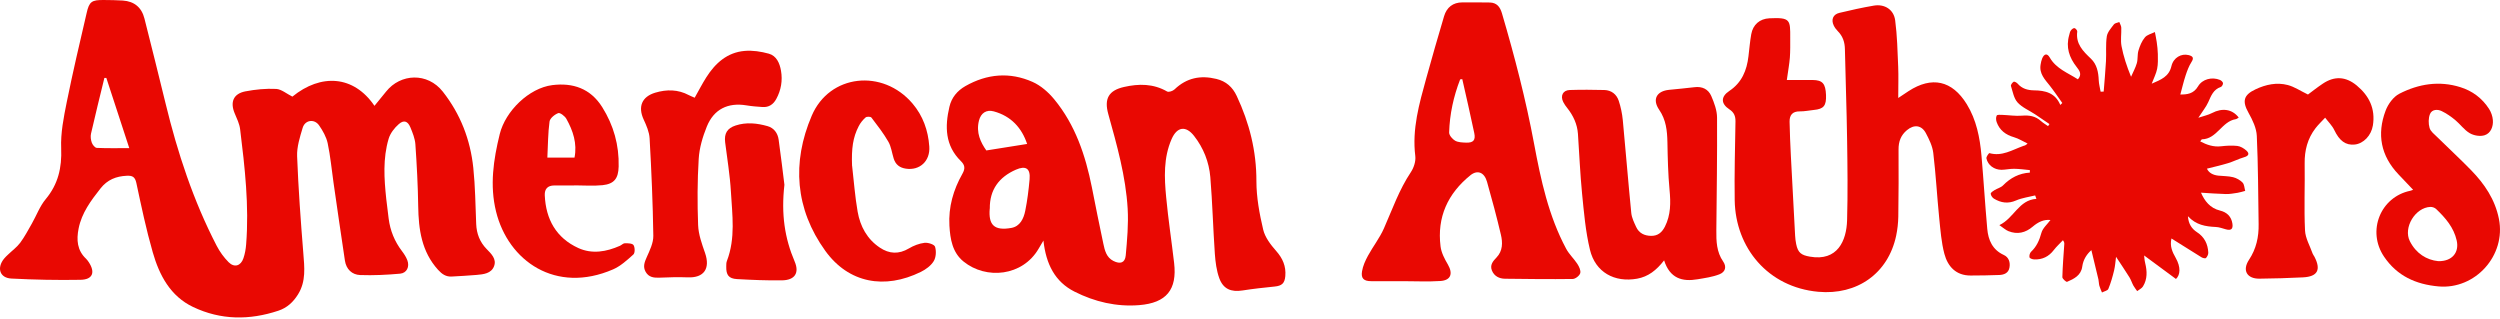
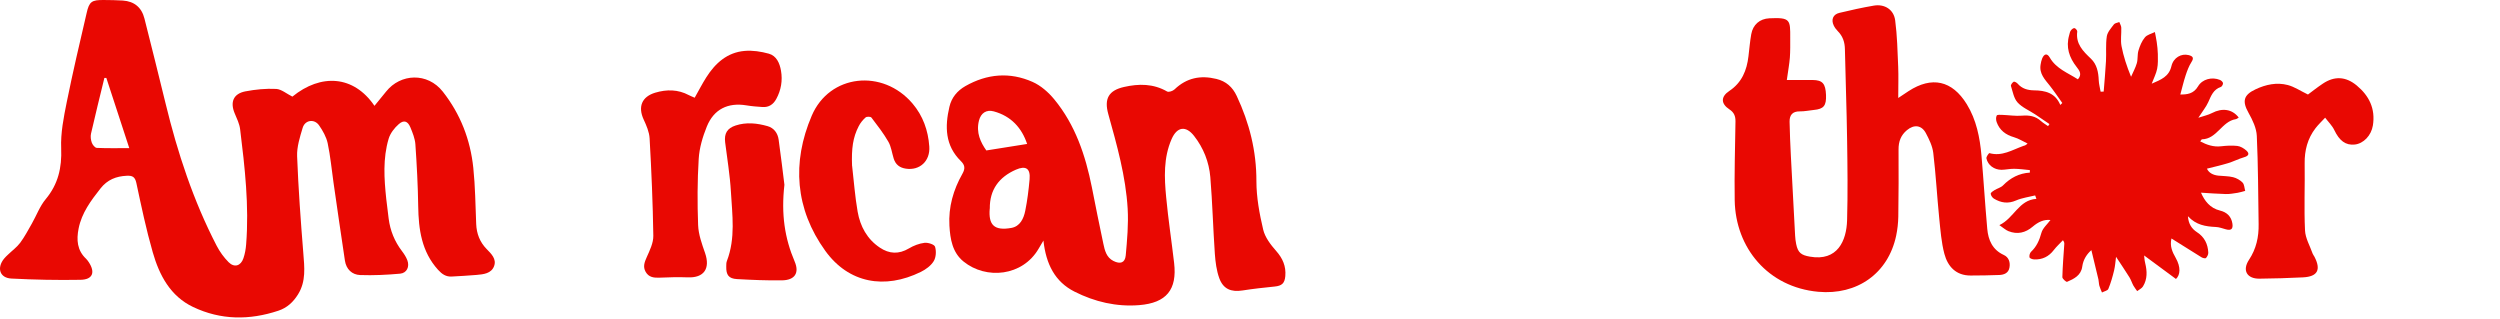
<svg xmlns="http://www.w3.org/2000/svg" width="360" height="46" viewBox="0 0 360 46" fill="none">
  <path d="M42.107 13.911C46.218 10.567 50.931 10.841 53.923 15.241C54.491 14.546 55.051 13.868 55.602 13.182C57.67 10.584 61.561 10.387 63.774 13.208C66.317 16.45 67.732 20.121 68.156 24.169C68.436 26.853 68.461 29.563 68.572 32.264C68.631 33.654 69.089 34.846 70.072 35.858C70.733 36.535 71.547 37.299 71.14 38.345C70.733 39.391 69.623 39.503 68.631 39.589C67.453 39.7 66.266 39.743 65.079 39.82C64.223 39.88 63.646 39.477 63.078 38.851C60.713 36.235 60.273 33.053 60.222 29.692C60.179 26.716 60.018 23.74 59.815 20.772C59.756 19.949 59.416 19.117 59.094 18.337C58.721 17.436 58.153 17.23 57.424 17.874C56.797 18.422 56.204 19.186 55.966 19.975C55.119 22.814 55.314 25.729 55.619 28.628C55.721 29.58 55.848 30.532 55.966 31.476C56.187 33.208 56.823 34.769 57.882 36.158C58.187 36.561 58.476 36.998 58.654 37.47C59.01 38.405 58.586 39.314 57.619 39.408C55.712 39.58 53.779 39.674 51.864 39.606C50.685 39.563 49.855 38.765 49.668 37.53C49.1 33.782 48.566 30.035 48.024 26.287C47.752 24.4 47.583 22.488 47.184 20.618C46.989 19.718 46.489 18.834 45.955 18.062C45.269 17.067 43.921 17.265 43.582 18.414C43.183 19.743 42.734 21.15 42.785 22.505C42.963 27.145 43.302 31.784 43.675 36.415C43.836 38.482 44.09 40.498 42.92 42.384C42.225 43.508 41.327 44.331 40.081 44.743C35.927 46.124 31.807 46.106 27.815 44.211C24.526 42.65 22.941 39.631 21.991 36.312C21.05 33.036 20.347 29.683 19.635 26.347C19.44 25.446 19.05 25.275 18.261 25.309C16.727 25.378 15.464 25.875 14.472 27.136C13.091 28.894 11.768 30.652 11.319 32.908C10.997 34.529 11.098 36.047 12.395 37.264C12.54 37.402 12.658 37.573 12.777 37.745C13.752 39.22 13.353 40.266 11.59 40.292C8.276 40.352 4.953 40.283 1.638 40.112C-0.04 40.026 -0.498 38.585 0.587 37.247C0.757 37.033 0.96 36.853 1.155 36.664C1.74 36.098 2.427 35.601 2.91 34.957C3.546 34.1 4.054 33.131 4.588 32.196C5.258 31.021 5.733 29.692 6.58 28.68C8.377 26.518 8.92 24.16 8.81 21.364C8.716 19.151 9.174 16.887 9.615 14.692C10.48 10.412 11.48 6.15 12.472 1.896C12.845 0.215 13.218 -0.016 14.938 0.001C15.854 0.009 16.77 0.018 17.685 0.078C19.329 0.19 20.398 1.064 20.804 2.685C21.83 6.759 22.856 10.833 23.848 14.915C25.568 22.007 27.84 28.903 31.197 35.386C31.646 36.252 32.24 37.076 32.926 37.762C33.74 38.577 34.681 38.302 35.054 37.187C35.274 36.553 35.393 35.858 35.444 35.189C35.885 29.632 35.258 24.117 34.579 18.62C34.486 17.831 34.105 17.059 33.791 16.313C33.113 14.692 33.613 13.491 35.334 13.157C36.783 12.882 38.301 12.728 39.767 12.805C40.53 12.848 41.268 13.5 42.115 13.92L42.107 13.911ZM15.312 11.219C15.218 11.219 15.125 11.219 15.032 11.219C14.379 13.894 13.718 16.561 13.107 19.237C13.014 19.649 13.074 20.146 13.218 20.541C13.328 20.85 13.667 21.278 13.93 21.296C15.456 21.364 16.981 21.33 18.617 21.33C17.456 17.788 16.388 14.503 15.312 11.219Z" fill="#E90802" />
  <path d="M150.254 34.641C149.923 35.199 149.737 35.507 149.559 35.816C147.245 39.787 142.014 40.293 138.759 37.668C137.149 36.373 136.827 34.435 136.716 32.488C136.564 29.813 137.284 27.326 138.581 25.036C139.031 24.247 138.937 23.758 138.361 23.192C136.089 20.962 136.047 18.226 136.716 15.379C137.022 14.058 137.835 13.072 139.022 12.394C142.15 10.619 145.422 10.345 148.686 11.794C149.872 12.317 150.974 13.286 151.814 14.307C154.84 17.977 156.306 22.36 157.23 26.974C157.773 29.684 158.298 32.403 158.883 35.104C159.087 36.065 159.324 37.068 160.324 37.574C161.308 38.072 162.003 37.857 162.105 36.785C162.308 34.555 162.511 32.291 162.384 30.061C162.113 25.396 160.841 20.91 159.595 16.434C158.977 14.213 159.638 13.029 161.859 12.523C163.978 12.043 166.072 12.026 168.064 13.175C168.293 13.312 168.894 13.106 169.14 12.866C170.878 11.202 172.887 10.808 175.159 11.365C176.549 11.7 177.49 12.532 178.092 13.827C179.914 17.712 180.932 21.742 180.923 26.099C180.923 28.423 181.364 30.79 181.898 33.063C182.161 34.178 182.975 35.241 183.763 36.133C184.712 37.205 185.204 38.337 185.085 39.752C184.992 40.807 184.585 41.159 183.542 41.262C182 41.416 180.448 41.588 178.914 41.828C177.278 42.085 176.142 41.622 175.574 40.053C175.176 38.955 175.023 37.728 174.938 36.553C174.684 32.874 174.591 29.178 174.286 25.499C174.099 23.329 173.311 21.314 171.946 19.573C170.759 18.055 169.496 18.243 168.716 20.019C167.53 22.72 167.657 25.576 167.928 28.398C168.225 31.562 168.708 34.71 169.073 37.866C169.522 41.708 167.971 43.62 164.054 43.938C160.774 44.203 157.637 43.466 154.721 41.991C151.907 40.567 150.627 38.029 150.254 34.641ZM142.523 30.036C142.32 32.386 143.15 33.26 145.626 32.823C146.889 32.6 147.406 31.485 147.635 30.361C147.94 28.861 148.126 27.334 148.262 25.808C148.397 24.255 147.719 23.809 146.287 24.435C143.854 25.499 142.498 27.326 142.532 30.036H142.523ZM147.906 20.73C147.143 18.441 145.626 16.725 143.108 16.039C142.04 15.748 141.252 16.271 140.972 17.36C140.522 19.11 141.226 20.525 142.031 21.665C144.108 21.331 145.99 21.039 147.906 20.73Z" fill="#E90802" />
  <path d="M293.071 28.139C292.147 28.371 291.173 28.491 290.308 28.868C289.155 29.374 288.129 29.211 287.121 28.602C286.9 28.465 286.68 28.148 286.663 27.899C286.655 27.736 286.985 27.513 287.205 27.385C287.604 27.136 288.121 27.016 288.435 26.699C289.503 25.609 290.757 24.949 292.3 24.855C292.3 24.735 292.3 24.615 292.3 24.494C291.546 24.426 290.791 24.314 290.037 24.306C289.435 24.297 288.825 24.443 288.223 24.452C287.155 24.452 286.248 23.783 286.044 22.805C286.002 22.582 286.4 22.033 286.476 22.05C288.291 22.565 289.765 21.579 291.342 21.021C291.495 20.97 291.673 20.97 291.969 20.669C291.317 20.361 290.698 19.958 290.02 19.761C288.825 19.417 287.943 18.766 287.519 17.582C287.417 17.299 287.392 16.887 287.528 16.639C287.604 16.493 288.07 16.536 288.358 16.544C289.291 16.579 290.232 16.733 291.156 16.656C292.198 16.57 293.097 16.707 293.894 17.428C294.207 17.711 294.58 17.917 294.919 18.165C294.987 18.062 295.055 17.968 295.123 17.865C294.428 17.393 293.741 16.913 293.038 16.45C292.19 15.893 291.19 15.481 290.528 14.752C289.994 14.16 289.833 13.2 289.579 12.385C289.528 12.222 289.774 11.887 289.96 11.776C290.071 11.707 290.401 11.887 290.537 12.042C291.173 12.779 291.986 12.994 292.902 13.011C294.504 13.028 295.954 13.363 296.683 15.112L296.971 14.829C296.377 13.997 295.809 13.148 295.182 12.351C294.462 11.442 293.614 10.601 293.851 9.28C293.902 8.98 293.962 8.671 294.08 8.397C294.36 7.762 294.775 7.608 295.165 8.286C296.098 9.906 297.776 10.49 299.217 11.424C299.861 10.704 299.429 10.147 299.039 9.649C297.963 8.277 297.462 6.793 297.963 5.061C298.03 4.829 298.064 4.572 298.2 4.392C298.319 4.22 298.581 4.015 298.726 4.049C298.895 4.083 299.149 4.392 299.124 4.546C298.887 6.33 299.963 7.376 301.099 8.457C301.947 9.263 302.176 10.395 302.218 11.562C302.243 12.111 302.396 12.659 302.489 13.2C302.633 13.2 302.777 13.2 302.93 13.191C303.04 11.733 303.184 10.275 303.261 8.809C303.328 7.617 303.201 6.407 303.379 5.241C303.473 4.623 303.998 4.057 304.397 3.517C304.549 3.32 304.914 3.277 305.176 3.166C305.278 3.44 305.456 3.706 305.465 3.989C305.499 4.872 305.337 5.781 305.499 6.639C305.778 8.097 306.244 9.52 306.872 11.056C307.152 10.404 307.508 9.778 307.702 9.1C307.872 8.517 307.762 7.857 307.94 7.274C308.143 6.605 308.423 5.91 308.864 5.387C309.186 4.992 309.813 4.864 310.305 4.615C310.39 5.095 310.5 5.567 310.568 6.047C310.644 6.622 310.72 7.196 310.729 7.78C310.737 8.491 310.771 9.229 310.627 9.915C310.491 10.592 310.161 11.227 309.847 12.05C311.195 11.467 312.331 11.039 312.687 9.52C312.975 8.286 314.119 7.668 315.162 7.934C315.73 8.08 315.984 8.303 315.569 8.937C315.196 9.52 314.95 10.198 314.73 10.858C314.433 11.75 314.23 12.659 313.967 13.611C314.916 13.611 315.866 13.534 316.518 12.436C317.137 11.382 318.536 11.039 319.672 11.51C319.858 11.587 320.096 11.802 320.113 11.973C320.13 12.145 319.96 12.471 319.799 12.522C318.722 12.882 318.4 13.791 317.985 14.718C317.671 15.412 317.163 16.021 316.561 16.956C317.324 16.699 317.968 16.57 318.527 16.279C319.977 15.515 321.435 15.687 322.376 16.93C322.249 16.999 322.105 17.136 321.944 17.162C319.943 17.479 319.239 20.018 317.086 20.061C317.019 20.061 316.959 20.206 316.832 20.361C317.798 20.867 318.748 21.193 319.841 21.064C320.613 20.978 321.401 20.927 322.164 21.013C322.622 21.064 323.113 21.356 323.469 21.673C323.97 22.128 323.808 22.453 323.147 22.642C322.359 22.874 321.613 23.26 320.825 23.5C319.841 23.8 318.841 24.023 317.798 24.289C318.07 24.889 318.68 25.215 319.443 25.292C320.147 25.369 320.876 25.344 321.562 25.515C322.054 25.635 322.571 25.927 322.927 26.287C323.19 26.561 323.19 27.076 323.308 27.488C322.944 27.582 322.588 27.702 322.223 27.762C321.655 27.848 321.079 27.959 320.511 27.942C319.316 27.916 318.121 27.814 316.942 27.745C317.459 28.928 318.231 29.966 319.697 30.326C320.655 30.558 321.316 31.167 321.469 32.213C321.579 32.976 321.282 33.225 320.545 33.028C320.053 32.899 319.57 32.702 319.07 32.685C317.62 32.616 316.23 32.41 315.06 31.133C315.145 32.273 315.62 32.951 316.383 33.448C317.442 34.134 317.934 35.146 317.993 36.373C318.01 36.638 317.841 36.964 317.654 37.162C317.57 37.247 317.197 37.162 317.019 37.05C315.594 36.175 314.179 35.275 312.687 34.34C312.433 35.464 312.823 36.295 313.297 37.127C314.069 38.491 313.958 39.597 313.34 40.172C311.746 38.997 310.178 37.831 308.601 36.673L308.72 36.364C308.779 36.87 308.779 37.393 308.906 37.882C309.194 39.057 309.237 40.197 308.584 41.252C308.406 41.535 308.042 41.698 307.753 41.921C307.575 41.656 307.363 41.407 307.211 41.132C306.999 40.746 306.872 40.309 306.643 39.94C306.033 38.963 305.388 38.011 304.71 36.981C304.634 37.556 304.591 38.268 304.43 38.945C304.21 39.846 303.956 40.755 303.6 41.604C303.49 41.861 302.998 41.947 302.684 42.119C302.557 41.801 302.404 41.492 302.311 41.158C302.226 40.867 302.243 40.549 302.176 40.249C301.837 38.825 301.489 37.402 301.158 36.021C300.565 36.535 299.989 37.316 299.844 38.388C299.675 39.657 298.658 40.155 297.657 40.584C297.539 40.635 296.979 40.146 296.979 39.914C297.022 38.319 297.149 36.724 297.259 35.138C297.259 35.009 297.276 34.88 297.064 34.589C296.623 35.06 296.14 35.498 295.742 36.012C295.021 36.956 294.089 37.402 292.927 37.359C292.682 37.35 292.292 37.213 292.249 37.059C292.19 36.827 292.292 36.433 292.47 36.261C293.275 35.506 293.673 34.597 293.962 33.534C294.148 32.848 294.809 32.299 295.267 31.681C294.309 31.57 293.478 31.982 292.715 32.633C291.673 33.525 290.503 33.8 289.214 33.285C288.825 33.131 288.502 32.822 287.909 32.419C290.045 31.398 290.681 28.8 293.241 28.637C293.182 28.474 293.122 28.311 293.063 28.139H293.071Z" fill="#E90802" />
  <path d="M257.3 11.519C258.547 11.519 259.784 11.511 261.022 11.519C262.446 11.537 262.878 12.034 262.946 13.672C263.005 15.224 262.624 15.696 261.191 15.833C260.513 15.902 259.844 16.048 259.174 16.039C258.123 16.022 257.682 16.571 257.699 17.531C257.724 19.169 257.809 20.808 257.885 22.445C258.08 26.27 258.284 30.096 258.496 33.92C258.521 34.332 258.564 34.735 258.648 35.138C258.903 36.39 259.369 36.742 260.623 36.956C264.616 37.66 265.896 34.649 265.981 31.725C266.091 27.831 266.04 23.921 265.981 20.018C265.921 15.705 265.752 11.399 265.667 7.086C265.65 6.065 265.362 5.216 264.65 4.496C264.413 4.255 264.201 3.972 264.057 3.672C263.65 2.823 263.963 2.068 264.87 1.854C266.515 1.46 268.168 1.091 269.838 0.808C271.389 0.55 272.703 1.374 272.906 2.935C273.195 5.13 273.245 7.36 273.339 9.573C273.398 10.996 273.347 12.428 273.347 14.11C274.017 13.664 274.424 13.389 274.831 13.123C278.179 10.945 281.103 11.579 283.214 15.001C284.604 17.257 285.105 19.813 285.333 22.42C285.639 25.927 285.85 29.444 286.164 32.943C286.308 34.581 286.919 35.97 288.546 36.716C289.267 37.042 289.504 37.771 289.36 38.543C289.216 39.324 288.589 39.564 287.919 39.598C286.537 39.658 285.155 39.666 283.774 39.675C281.671 39.684 280.485 38.389 279.993 36.562C279.552 34.898 279.425 33.132 279.247 31.408C278.933 28.277 278.764 25.138 278.391 22.017C278.272 21.039 277.797 20.061 277.323 19.169C276.696 18.003 275.627 17.892 274.602 18.741C273.72 19.47 273.381 20.396 273.39 21.536C273.407 24.753 273.406 27.969 273.356 31.185C273.339 32.102 273.237 33.037 273.05 33.929C271.898 39.383 267.422 42.531 261.81 42.016C254.588 41.347 249.917 35.696 249.798 28.86C249.739 25.07 249.849 21.271 249.909 17.471C249.917 16.717 249.697 16.185 249.044 15.756C247.789 14.933 247.773 13.929 249.019 13.098C250.824 11.897 251.545 10.139 251.782 8.08C251.909 7.026 251.994 5.971 252.18 4.924C252.426 3.544 253.401 2.703 254.791 2.635C257.826 2.489 257.801 2.866 257.792 5.43C257.792 6.391 257.809 7.351 257.741 8.303C257.665 9.247 257.487 10.182 257.309 11.477L257.3 11.519Z" fill="#E90802" />
-   <path d="M202.039 40.489C200.513 40.489 198.987 40.489 197.462 40.489C196.402 40.489 195.961 40.112 196.131 39.074C196.258 38.294 196.605 37.531 196.987 36.827C197.716 35.489 198.674 34.272 199.284 32.891C200.496 30.146 201.48 27.308 203.167 24.786C203.59 24.152 203.896 23.217 203.802 22.471C203.319 18.577 204.37 14.941 205.379 11.279C206.201 8.286 207.066 5.31 207.947 2.334C208.329 1.056 209.227 0.344 210.584 0.344C211.898 0.344 213.22 0.336 214.534 0.361C215.526 0.387 216 0.97 216.28 1.914C218.103 8.106 219.722 14.341 220.909 20.704C221.883 25.91 222.994 31.098 225.528 35.824C225.952 36.613 226.647 37.248 227.139 38.002C227.393 38.388 227.665 38.963 227.554 39.34C227.444 39.709 226.859 40.163 226.478 40.172C223.223 40.215 219.976 40.181 216.721 40.138C215.907 40.129 215.178 39.786 214.839 38.963C214.517 38.165 214.975 37.616 215.5 37.076C216.407 36.133 216.399 34.932 216.128 33.791C215.526 31.236 214.848 28.697 214.127 26.167C213.737 24.803 212.754 24.426 211.745 25.232C208.49 27.857 206.913 31.261 207.439 35.481C207.549 36.39 208.024 37.29 208.498 38.096C209.253 39.4 208.931 40.361 207.422 40.464C205.633 40.584 203.836 40.489 202.039 40.489ZM210.575 11.39C210.474 11.407 210.363 11.416 210.262 11.433C209.312 13.886 208.753 16.442 208.676 19.075C208.668 19.478 209.143 20.035 209.533 20.258C209.973 20.507 210.575 20.515 211.109 20.541C212.152 20.575 212.508 20.198 212.296 19.169C211.754 16.57 211.152 13.98 210.567 11.39H210.575Z" fill="#E90802" />
-   <path d="M239.634 37.489C238.515 38.929 237.345 39.839 235.751 40.13C232.488 40.713 229.733 39.212 228.953 35.962C228.317 33.329 228.088 30.585 227.817 27.866C227.537 25.01 227.419 22.137 227.224 19.273C227.122 17.858 226.546 16.64 225.681 15.551C225.469 15.285 225.266 15.011 225.113 14.702C224.655 13.793 225.054 12.995 226.045 12.961C227.707 12.909 229.368 12.918 231.021 12.961C232.03 12.986 232.785 13.57 233.098 14.513C233.395 15.405 233.59 16.357 233.683 17.3C234.107 21.76 234.463 26.22 234.904 30.671C234.972 31.357 235.311 32.043 235.607 32.686C236.023 33.578 236.786 33.947 237.752 33.964C238.727 33.981 239.32 33.466 239.744 32.643C240.6 30.954 240.592 29.187 240.414 27.343C240.202 25.07 240.151 22.772 240.109 20.482C240.075 18.818 239.914 17.257 238.922 15.808C237.896 14.307 238.549 13.115 240.354 12.935C241.567 12.806 242.787 12.712 243.991 12.558C245.11 12.412 245.991 12.832 246.424 13.827C246.848 14.813 247.255 15.902 247.255 16.94C247.288 22.343 247.204 27.738 247.153 33.141C247.136 34.727 247.178 36.279 248.136 37.66C248.653 38.406 248.475 39.161 247.585 39.504C246.593 39.89 245.508 40.036 244.449 40.216C242.253 40.593 240.456 40.104 239.625 37.471L239.634 37.489Z" fill="#E90802" />
-   <path d="M347.477 27.316C346.731 26.527 346.053 25.815 345.375 25.103C342.84 22.436 342.247 19.323 343.527 15.935C343.883 14.983 344.654 13.928 345.519 13.491C348.274 12.084 351.224 11.595 354.276 12.547C356.022 13.088 357.421 14.134 358.421 15.678C358.718 16.141 358.929 16.733 358.972 17.282C359.048 18.225 358.675 19.177 357.802 19.468C357.166 19.683 356.234 19.529 355.64 19.177C354.844 18.714 354.267 17.873 353.538 17.273C352.945 16.784 352.301 16.338 351.614 16.004C351.004 15.704 350.198 15.738 349.919 16.424C349.681 17.007 349.681 17.805 349.859 18.422C350.003 18.928 350.546 19.331 350.953 19.734C352.58 21.338 354.259 22.882 355.844 24.511C357.768 26.484 359.285 28.722 359.845 31.518C360.896 36.784 356.437 41.724 351.139 41.243C347.884 40.952 345.18 39.734 343.307 36.964C340.806 33.276 342.781 28.353 347.087 27.47C347.214 27.444 347.333 27.384 347.477 27.333V27.316ZM351.105 37.607C353.123 37.65 354.148 36.338 353.767 34.64C353.343 32.744 352.139 31.372 350.8 30.094C350.605 29.906 350.249 29.786 349.978 29.794C347.791 29.88 346.036 32.779 347.019 34.734C347.918 36.509 349.435 37.436 351.105 37.607Z" fill="#E90802" />
-   <path d="M82.737 26.708C81.753 26.708 80.77 26.708 79.787 26.708C78.871 26.716 78.405 27.205 78.447 28.123C78.6 31.587 80.092 34.255 83.271 35.713C85.263 36.622 87.314 36.261 89.272 35.395C89.518 35.284 89.747 35.026 89.984 35.026C90.417 35.026 91.061 35.035 91.231 35.301C91.442 35.627 91.451 36.433 91.205 36.647C90.306 37.454 89.366 38.32 88.281 38.791C80.033 42.368 73.183 37.599 71.429 30.455C70.505 26.691 71.056 22.985 71.963 19.306C72.785 15.979 76.184 12.677 79.532 12.257C82.482 11.888 85.025 12.728 86.721 15.43C88.365 18.054 89.162 20.893 89.086 23.989C89.043 25.696 88.45 26.485 86.772 26.665C85.432 26.802 84.067 26.691 82.72 26.691C82.72 26.691 82.72 26.691 82.72 26.699L82.737 26.708ZM82.728 22.703C83.135 20.653 82.516 18.826 81.558 17.111C81.338 16.716 80.651 16.193 80.389 16.288C79.88 16.476 79.202 17.025 79.134 17.497C78.905 19.169 78.914 20.876 78.82 22.694H82.728V22.703Z" fill="#E90802" />
  <path d="M122.704 23.877C122.958 26.081 123.119 28.303 123.501 30.489C123.874 32.599 124.857 34.426 126.688 35.652C128.053 36.57 129.426 36.639 130.884 35.772C131.562 35.369 132.359 35.061 133.131 34.966C133.631 34.906 134.546 35.198 134.648 35.532C134.843 36.158 134.792 37.059 134.453 37.608C134.055 38.26 133.317 38.8 132.605 39.151C127.392 41.716 122.204 40.781 118.839 36.115C114.507 30.104 114.007 23.406 116.889 16.665C119.449 10.67 127.112 9.864 131.401 14.907C132.91 16.682 133.656 18.792 133.817 21.09C133.97 23.191 132.444 24.581 130.46 24.289C129.562 24.16 128.96 23.706 128.689 22.822C128.434 22.008 128.333 21.107 127.917 20.395C127.214 19.177 126.341 18.054 125.484 16.93C125.366 16.776 124.806 16.768 124.645 16.913C124.247 17.265 123.891 17.702 123.653 18.174C122.814 19.795 122.602 21.399 122.696 23.877H122.704Z" fill="#E90802" />
  <path d="M100.029 14.083C100.605 13.071 101.114 12.067 101.715 11.124C103.012 9.083 104.733 7.548 107.217 7.333C108.361 7.23 109.59 7.419 110.709 7.728C111.82 8.036 112.278 9.108 112.464 10.181C112.71 11.596 112.481 12.968 111.786 14.246C111.354 15.043 110.709 15.472 109.802 15.412C109.031 15.361 108.251 15.3 107.48 15.172C104.835 14.735 102.792 15.712 101.775 18.242C101.181 19.709 100.707 21.312 100.613 22.882C100.419 26.047 100.41 29.237 100.529 32.41C100.58 33.774 101.08 35.146 101.537 36.458C102.3 38.688 101.359 40.034 99.045 39.94C97.697 39.888 96.333 39.923 94.985 39.983C94.154 40.017 93.417 39.94 92.967 39.134C92.552 38.388 92.815 37.744 93.137 37.015C93.569 36.046 94.095 34.974 94.078 33.954C94.01 29.271 93.807 24.597 93.544 19.923C93.493 19.005 93.086 18.071 92.688 17.213C91.84 15.369 92.416 13.928 94.358 13.345C96.002 12.856 97.63 12.865 99.189 13.697C99.452 13.834 99.732 13.937 100.037 14.074L100.029 14.083Z" fill="#E90802" />
  <path d="M332.337 13.62C332.905 13.199 333.668 12.591 334.491 12.042C336.169 10.918 337.797 11.012 339.356 12.299C341.162 13.791 342.077 15.661 341.696 18.062C341.459 19.52 340.348 20.678 339.077 20.815C337.763 20.952 336.864 20.249 336.152 18.757C335.838 18.088 335.27 17.547 334.821 16.947C334.355 17.453 333.846 17.925 333.431 18.465C332.287 19.957 331.846 21.655 331.871 23.542C331.922 26.75 331.77 29.966 331.922 33.173C331.973 34.305 332.634 35.412 333.024 36.527C333.083 36.681 333.202 36.818 333.278 36.964C334.253 38.851 333.745 39.828 331.642 39.94C329.549 40.051 327.446 40.103 325.353 40.129C323.564 40.146 322.852 38.937 323.852 37.419C324.903 35.832 325.276 34.125 325.242 32.273C325.175 28.036 325.175 23.8 324.98 19.572C324.929 18.448 324.369 17.282 323.801 16.27C322.852 14.589 323.047 13.68 324.81 12.856C326.294 12.162 327.862 11.827 329.447 12.247C330.379 12.488 331.227 13.071 332.346 13.611L332.337 13.62Z" fill="#E90802" />
  <path d="M112.956 26.604C112.473 30.849 112.999 34.306 114.431 37.659C115.144 39.323 114.431 40.343 112.617 40.369C110.456 40.403 108.286 40.309 106.124 40.189C104.929 40.12 104.547 39.589 104.581 38.362C104.581 38.088 104.581 37.796 104.683 37.556C105.929 34.306 105.446 30.935 105.251 27.608C105.115 25.223 104.717 22.865 104.42 20.489C104.268 19.212 104.717 18.465 105.929 18.071C107.472 17.565 109.023 17.736 110.532 18.165C111.448 18.422 111.999 19.177 112.126 20.12C112.456 22.479 112.736 24.855 112.956 26.613V26.604Z" fill="#E90802" />
</svg>